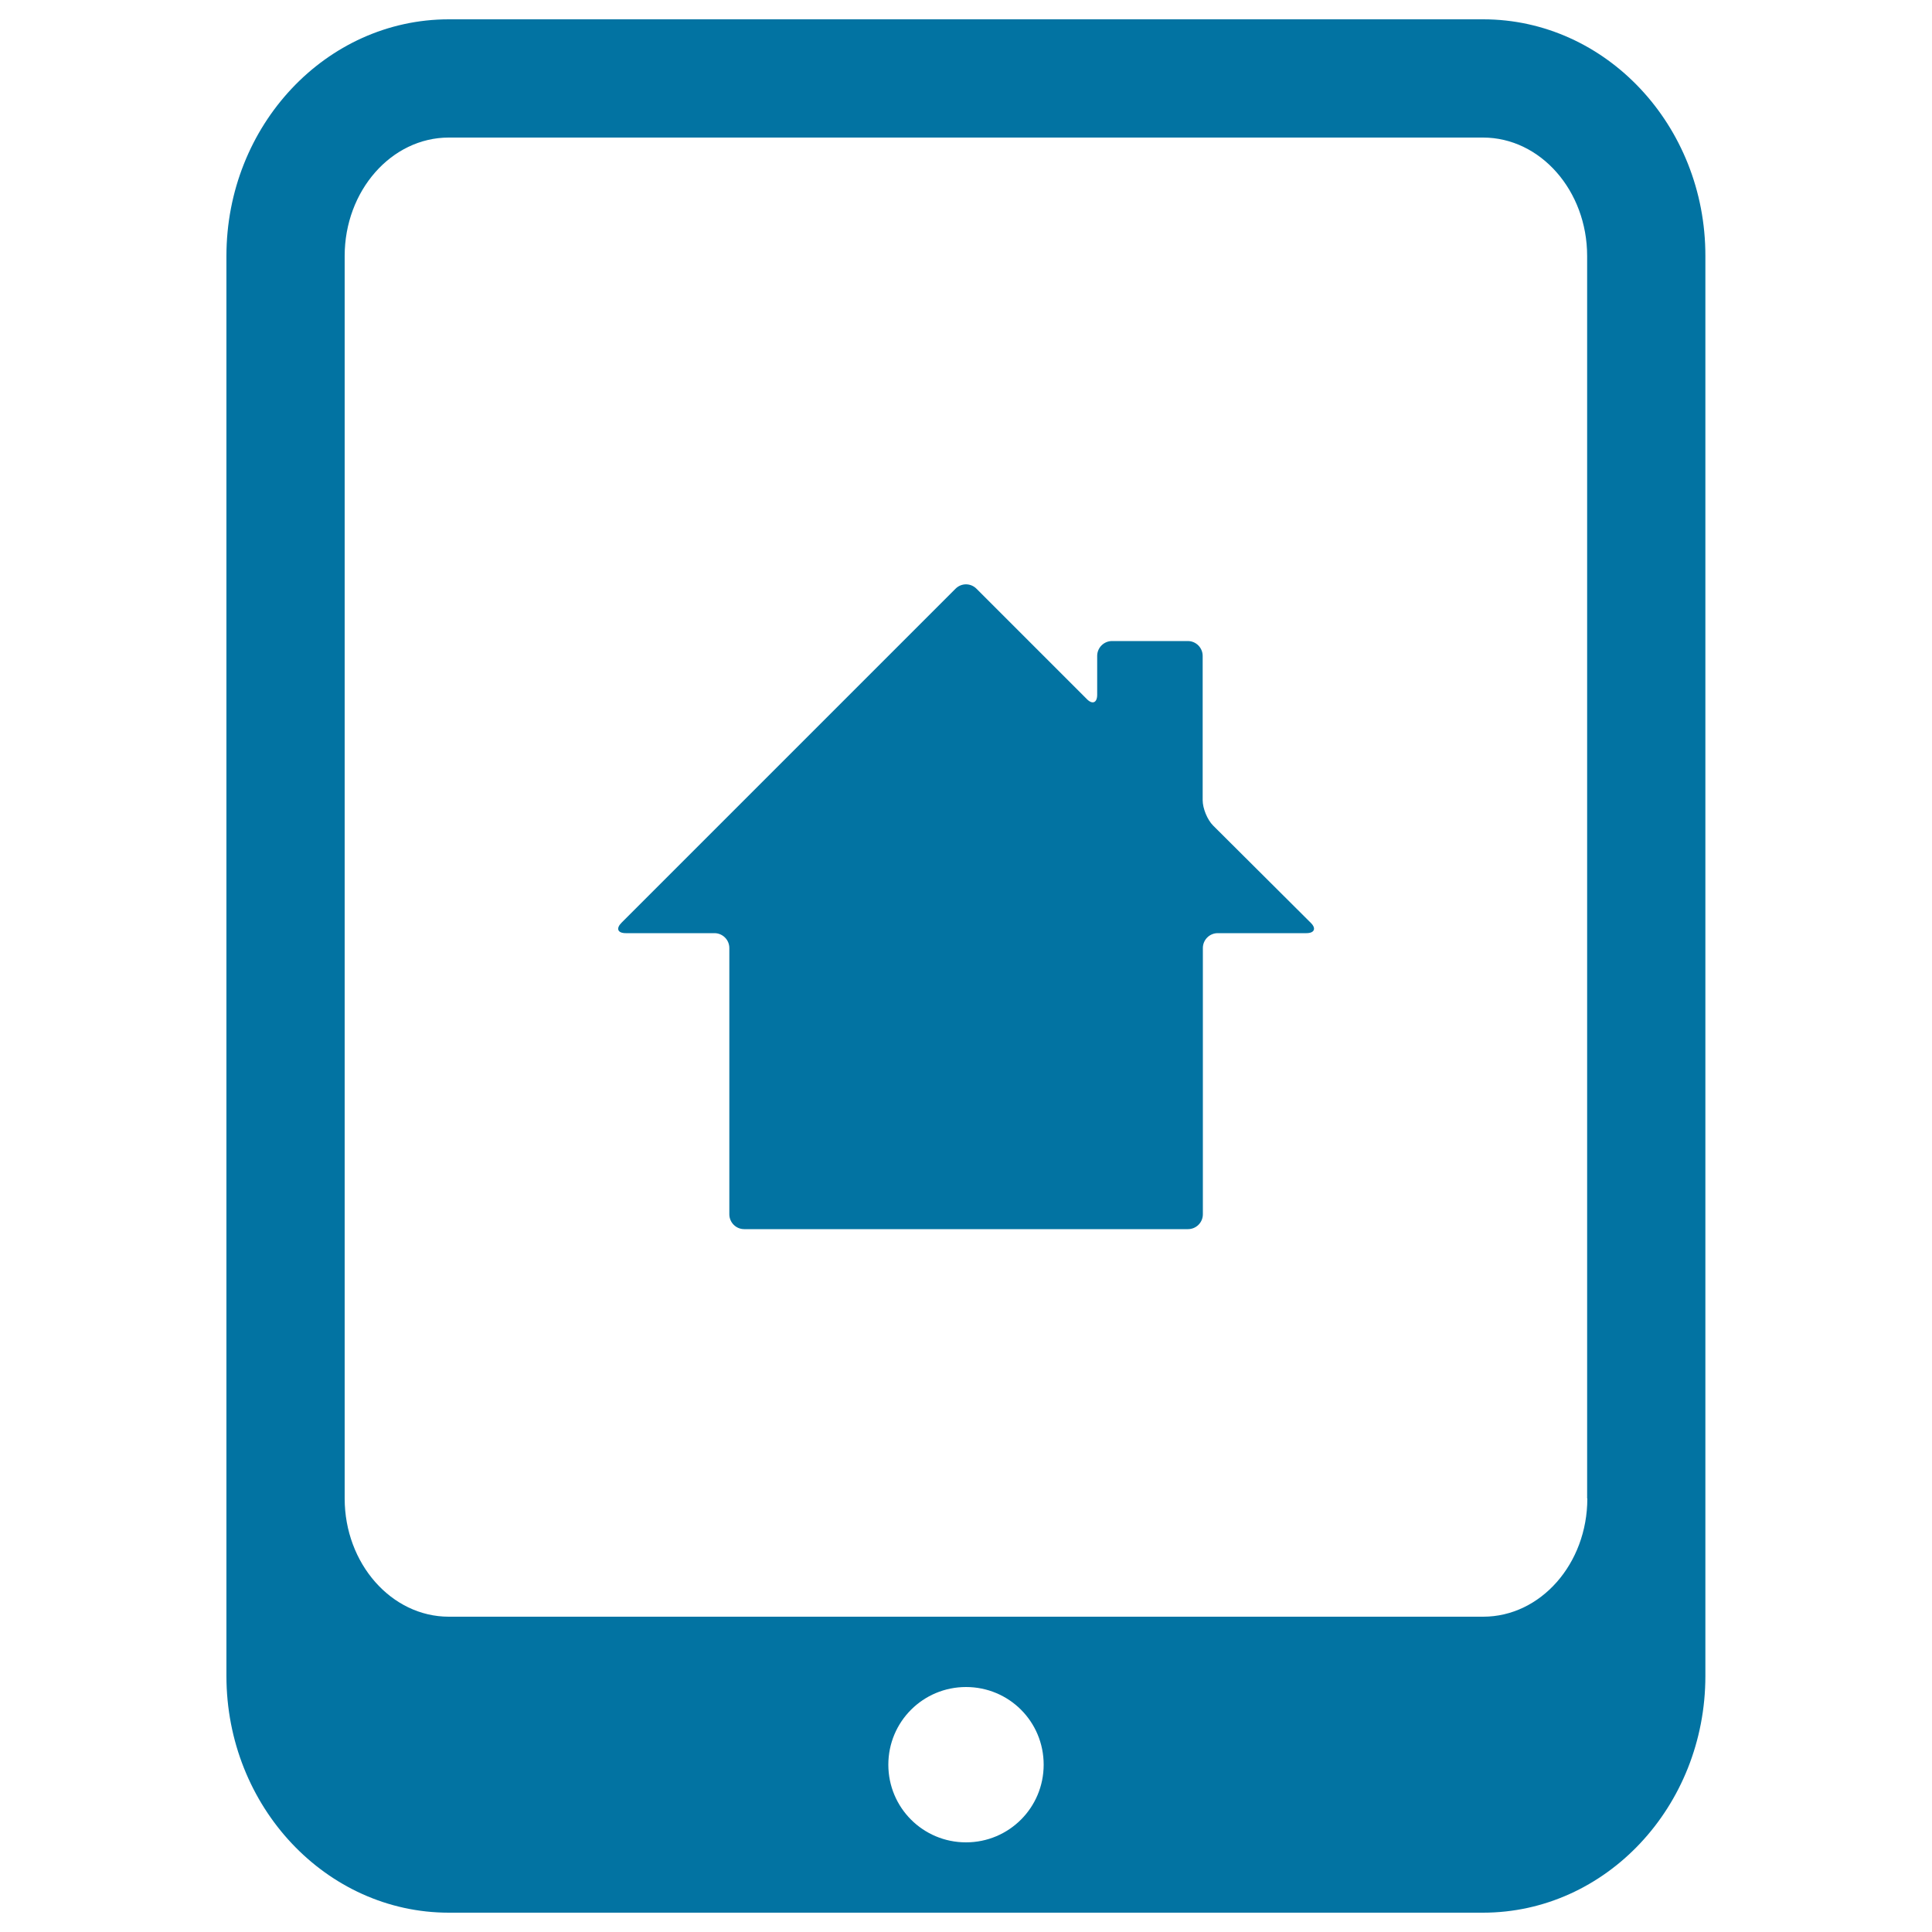
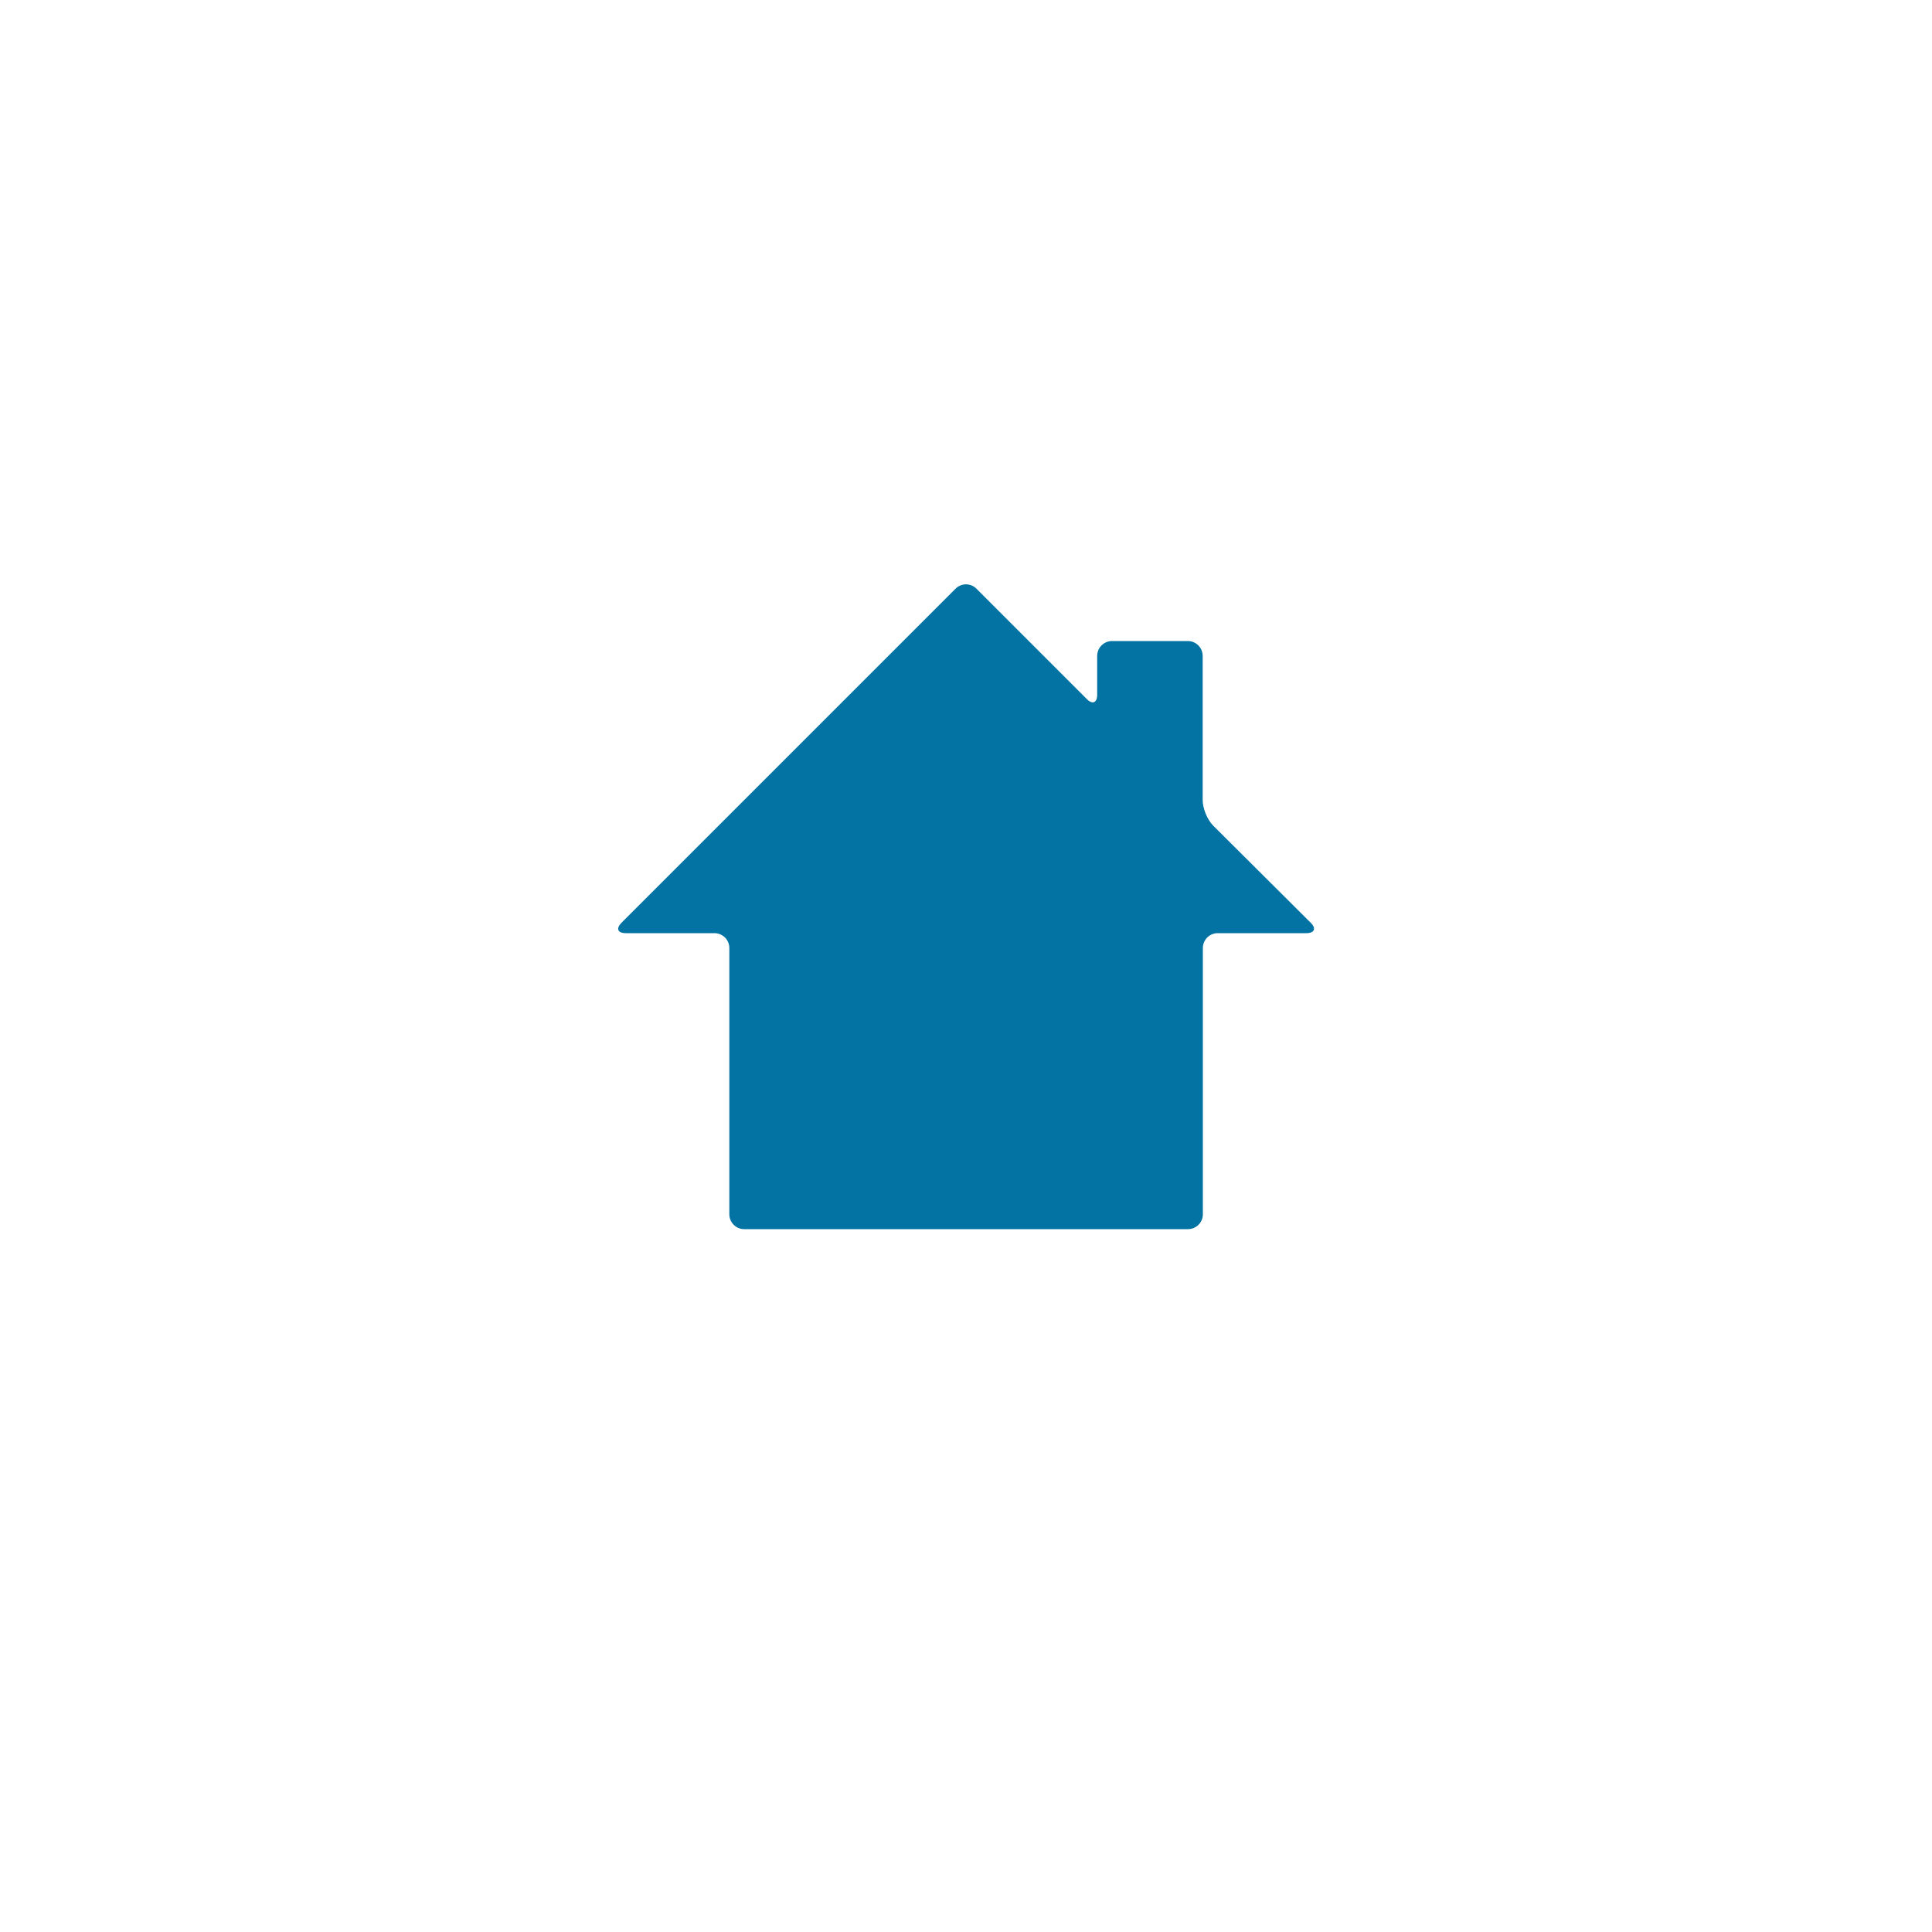
<svg xmlns="http://www.w3.org/2000/svg" viewBox="0 0 1000 1000" style="fill:#0273a2">
  <title>Home Symbol On A Tablet Screen SVG icon</title>
  <g>
    <g>
-       <path d="M767.7,10H232.3c-63.5,0-115.1,54.9-115.1,122.5v735c0,67.6,51.7,122.5,115.1,122.5h535.3c63.5,0,115.1-54.9,115.1-122.5v-735C882.8,64.9,831.1,10,767.7,10z M500,953.6c-22.2,0-40.2-17.9-40.2-40.2s18-40.2,40.2-40.2c22.3,0,40.2,17.9,40.2,40.2S522.2,953.6,500,953.6z M821.6,775.6c0,33.8-24.2,61.2-53.9,61.2H232.3c-29.7,0-53.9-27.5-53.9-61.2V132.5c0-33.8,24.2-61.3,53.9-61.3h535.3c29.7,0,53.9,27.5,53.9,61.3V775.6z" />
      <path d="M627.9,427.3c-3-3-5.4-8.9-5.4-13.1v-74.7c0-4.2-3.4-7.7-7.7-7.7h-39.2c-4.2,0-7.7,3.4-7.7,7.7v20.1c0,4.2-2.5,5.2-5.4,2.2l-57.1-57.1c-3-3-7.8-3-10.8,0L321.7,477.6c-3,3-2,5.4,2.2,5.4h45.9c4.2,0,7.7,3.4,7.7,7.7v137.8c0,4.2,3.4,7.7,7.7,7.7h229.7c4.2,0,7.7-3.4,7.7-7.7V490.7c0-4.2,3.4-7.7,7.7-7.7h45.9c4.2,0,5.2-2.5,2.2-5.4L627.9,427.3z" />
    </g>
  </g>
</svg>